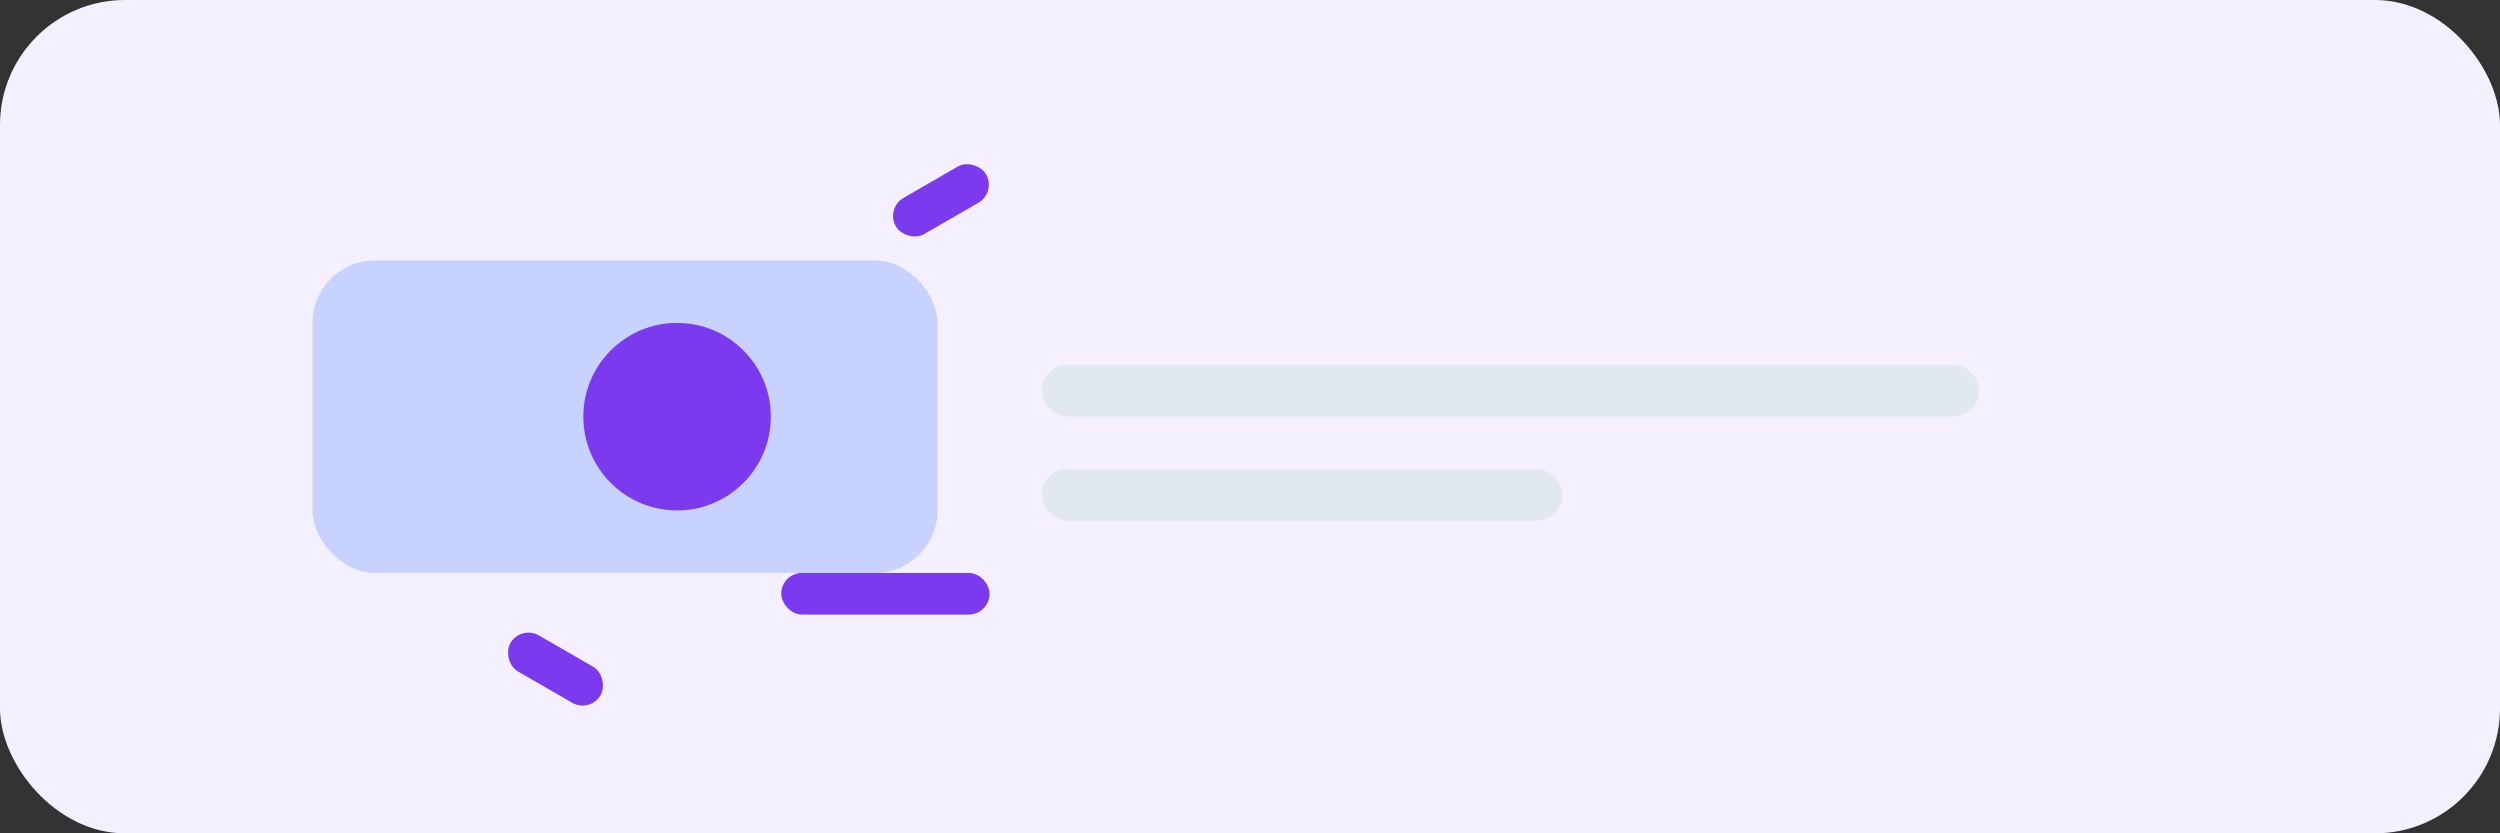
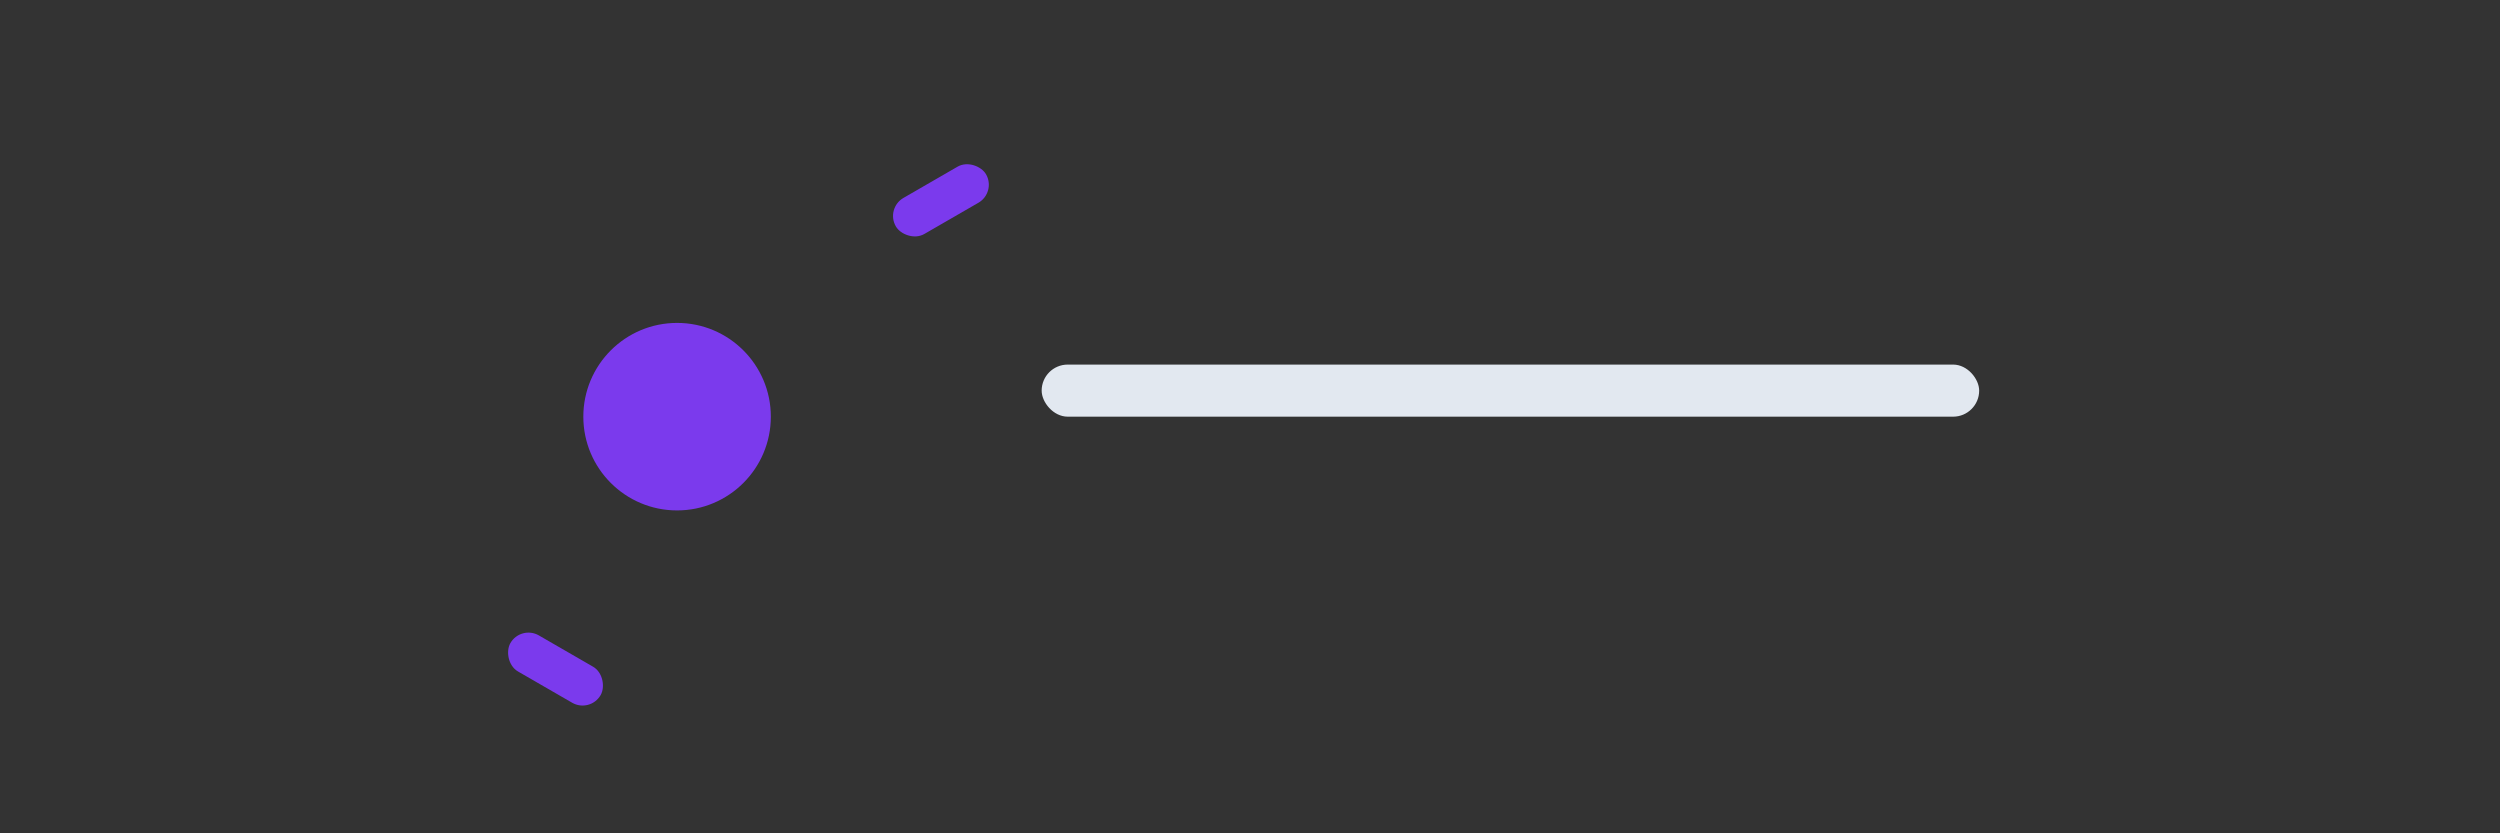
<svg xmlns="http://www.w3.org/2000/svg" width="480" height="160" viewBox="0 0 480 160" fill="none">
  <rect x="0" y="0" width="480" height="160" fill="#333333" stroke="none" />
-   <rect width="480" height="160" rx="24" fill="#F5F0FF" />
-   <rect x="60" y="50" width="120" height="60" rx="12" fill="#C7D2FE" />
  <circle cx="130" cy="80" r="18" fill="#7B3AED" />
  <rect x="200" y="70" width="180" height="10" rx="5" fill="#E2E8F0" />
-   <rect x="200" y="90" width="100" height="10" rx="5" fill="#E2E8F0" />
-   <rect x="150" y="110" width="40" height="8" rx="4" fill="#7B3AED" />
  <rect x="170" y="40" width="20" height="8" rx="4" fill="#7B3AED" transform="rotate(-30 170 40)" />
  <rect x="100" y="120" width="20" height="8" rx="4" fill="#7B3AED" transform="rotate(30 100 120)" />
</svg>